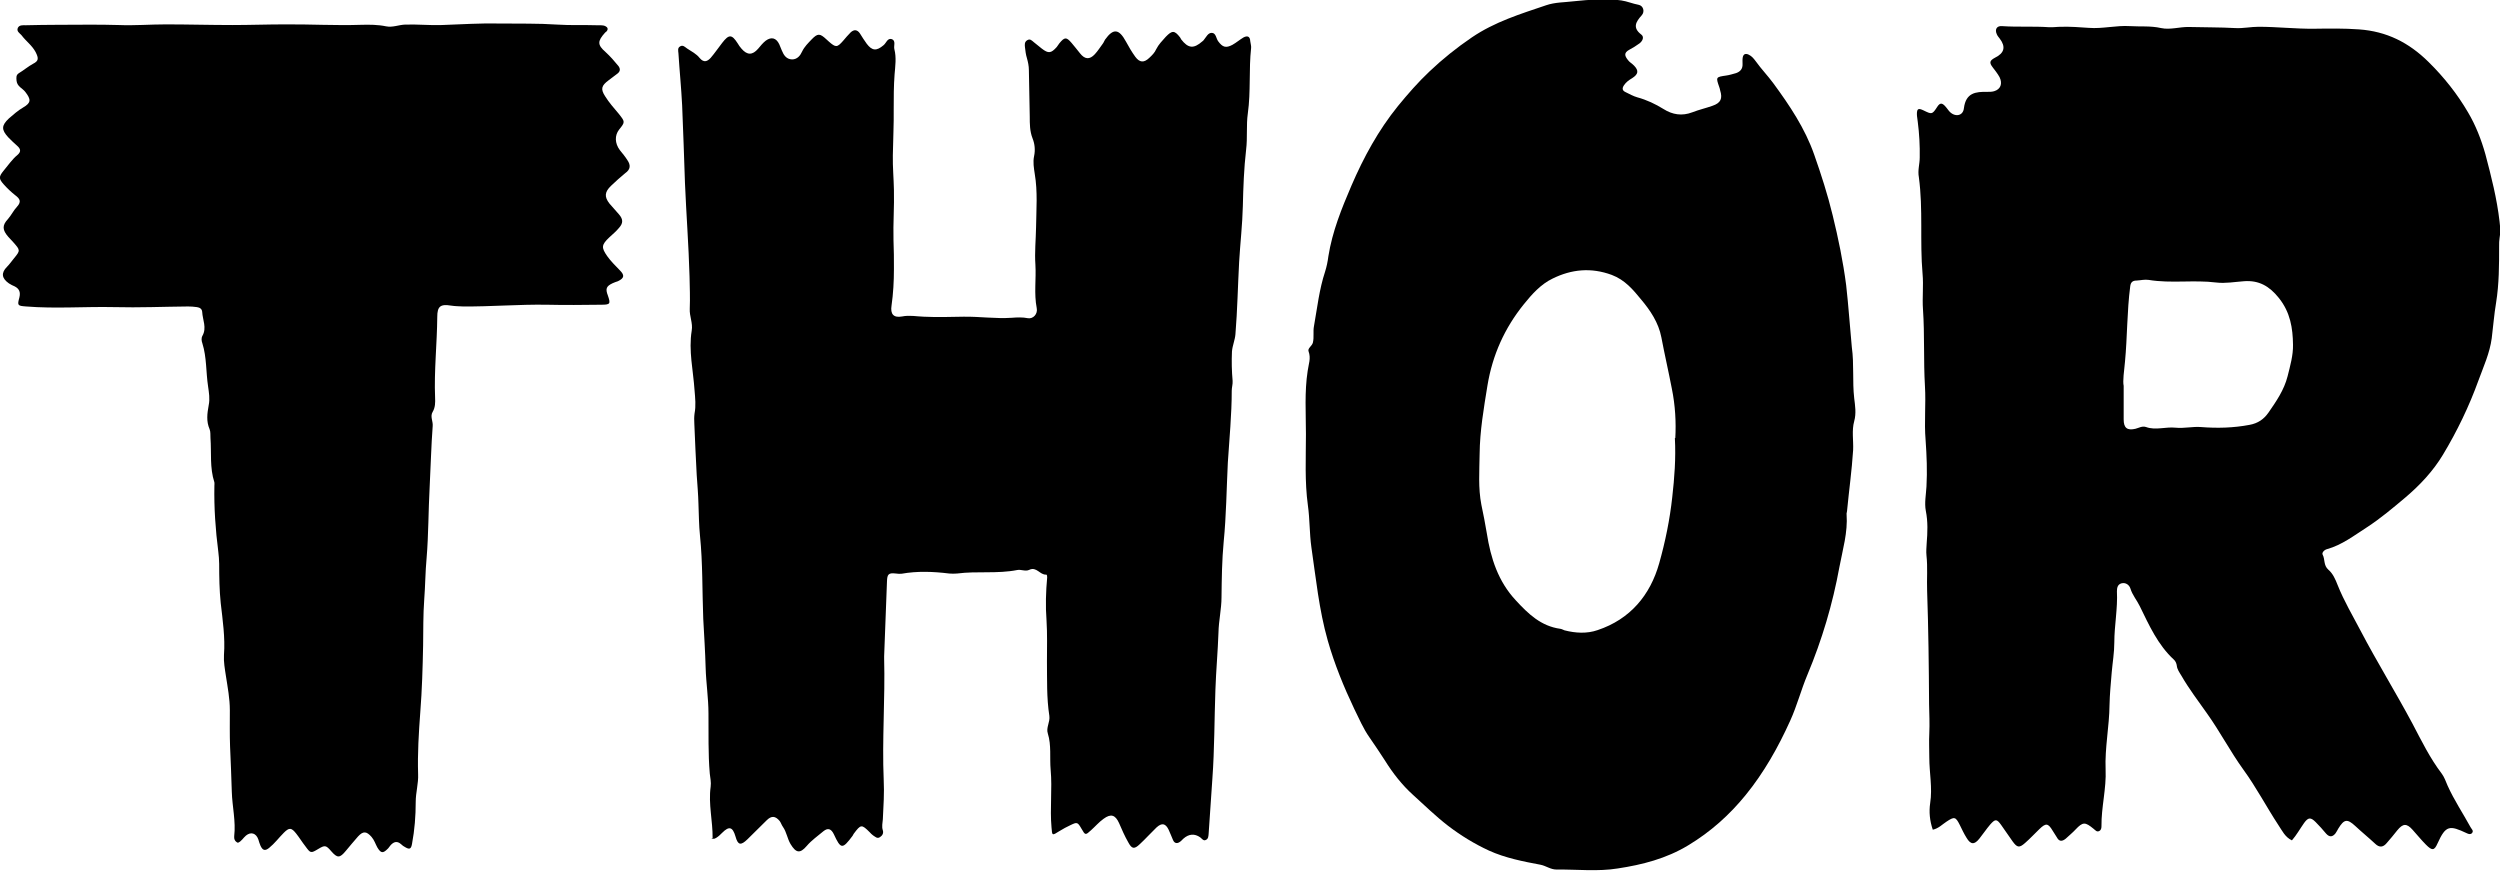
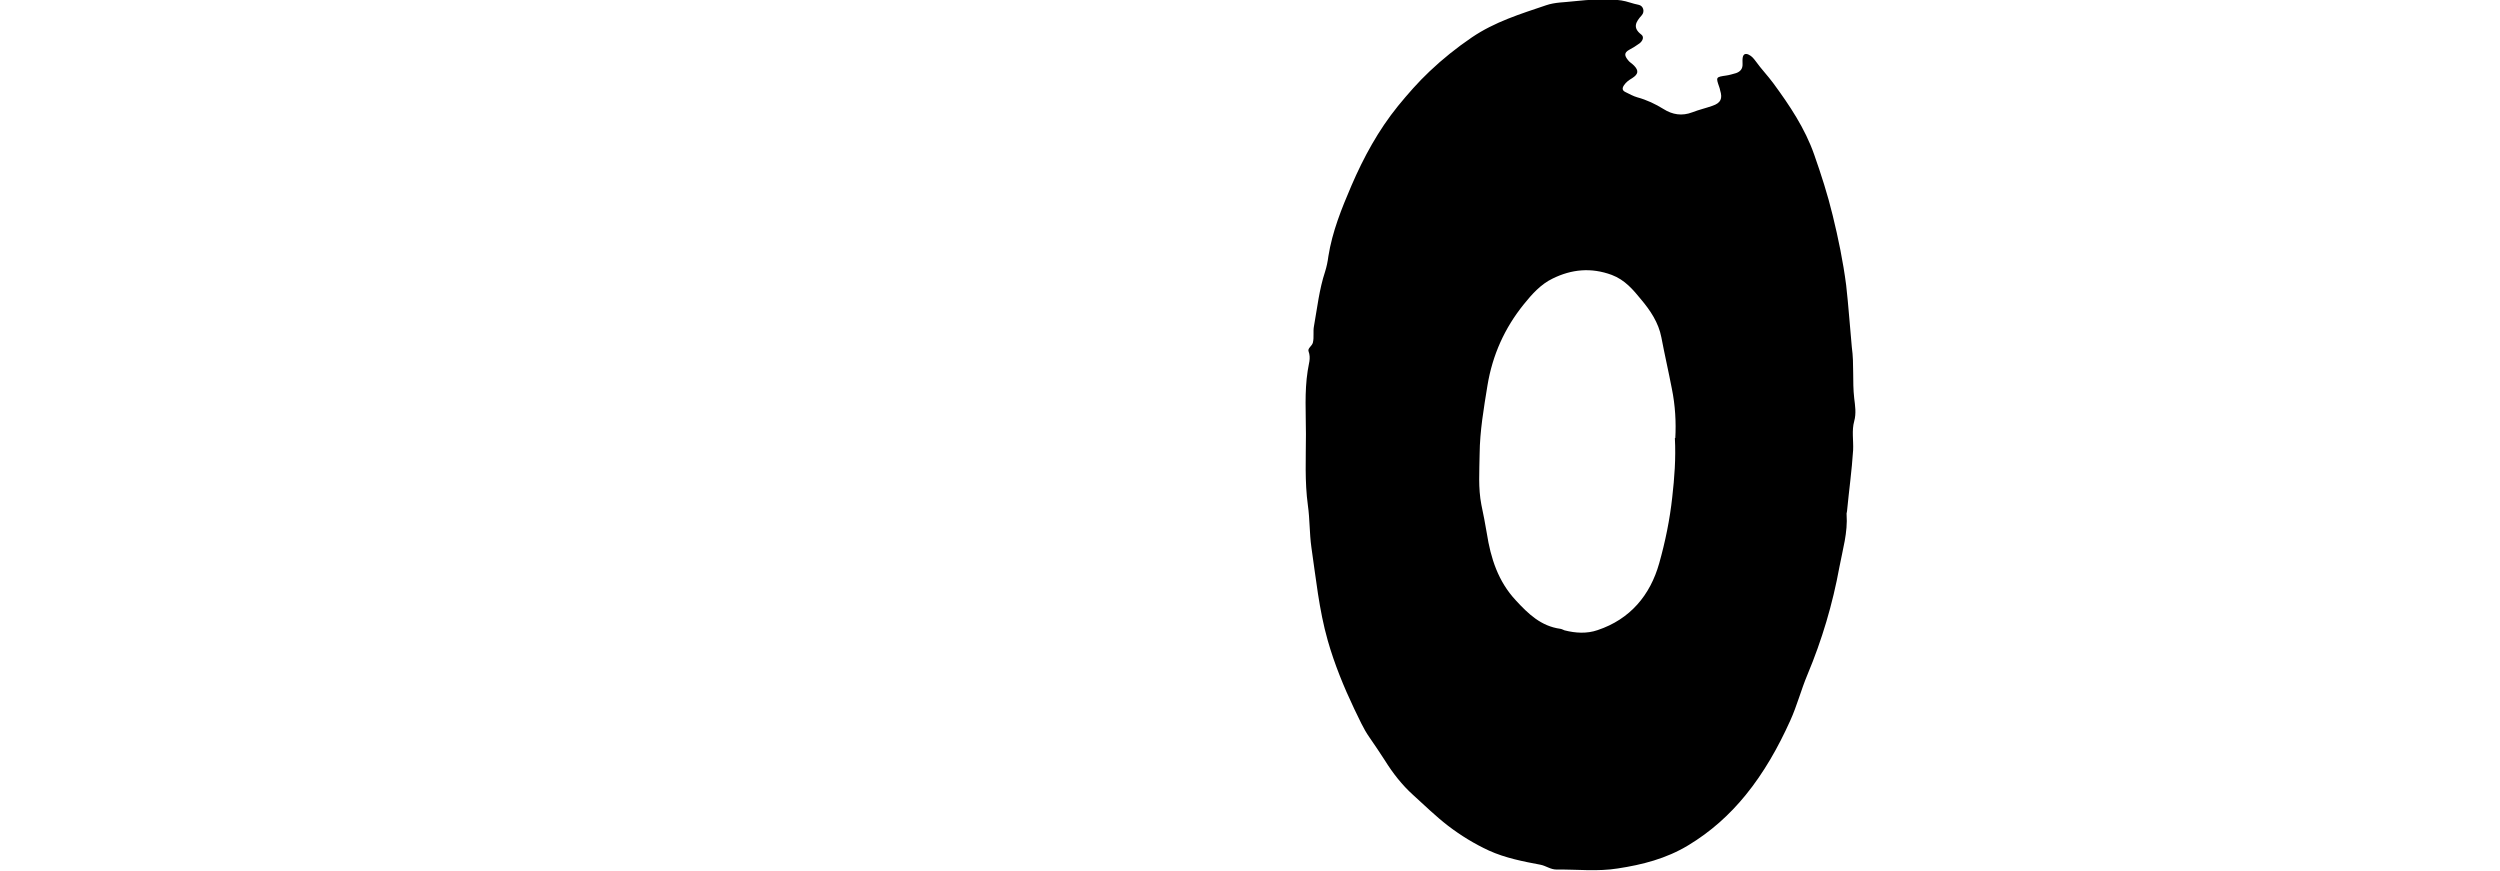
<svg xmlns="http://www.w3.org/2000/svg" xml:space="preserve" style="enable-background:new 0 0 114.86 40;" viewBox="0 0 114.86 40" y="0px" x="0px" id="artwork" version="1.1">
  <g>
-     <path d="M105.3,38.61c-0.32-0.15-0.45-0.45-0.62-0.7c-0.55-0.84-1.02-1.74-1.61-2.55c-0.6-0.83-1.07-1.74-1.67-2.58   c-0.4-0.57-0.83-1.13-1.18-1.74c-0.09-0.15-0.19-0.28-0.21-0.46c-0.01-0.09-0.06-0.21-0.13-0.27c-0.74-0.68-1.14-1.58-1.57-2.46   c-0.13-0.27-0.34-0.51-0.43-0.81c-0.05-0.16-0.21-0.29-0.41-0.24c-0.18,0.05-0.21,0.21-0.21,0.37c0.04,0.79-0.12,1.57-0.12,2.35   c0,0.46-0.08,0.92-0.12,1.38c-0.04,0.49-0.09,0.99-0.1,1.49c-0.01,0.99-0.22,1.97-0.18,2.96c0.04,0.88-0.2,1.73-0.19,2.61   c0,0.09-0.02,0.18-0.1,0.22c-0.12,0.06-0.18-0.04-0.26-0.1c-0.39-0.32-0.49-0.33-0.83,0.03c-0.14,0.15-0.3,0.28-0.45,0.42   c-0.16,0.13-0.3,0.15-0.41-0.06c-0.06-0.1-0.13-0.2-0.19-0.3c-0.21-0.35-0.31-0.37-0.61-0.08c-0.22,0.21-0.43,0.44-0.66,0.64   c-0.26,0.23-0.36,0.22-0.57-0.07c-0.18-0.25-0.35-0.51-0.53-0.76c-0.2-0.28-0.27-0.28-0.5-0.02c-0.18,0.21-0.33,0.44-0.5,0.65   c-0.23,0.29-0.4,0.28-0.59-0.04c-0.12-0.19-0.21-0.39-0.31-0.59c-0.19-0.38-0.25-0.39-0.61-0.15c-0.2,0.13-0.36,0.31-0.63,0.37   c-0.14-0.41-0.18-0.82-0.12-1.22c0.11-0.7-0.04-1.4-0.04-2.09c0-0.37-0.02-0.75,0-1.12c0.02-0.44,0-0.89-0.01-1.33   c-0.01-1.74-0.03-3.48-0.09-5.21c-0.02-0.54,0.03-1.09-0.03-1.63c-0.02-0.18,0-0.38,0.01-0.57c0.04-0.49,0.06-0.98-0.04-1.48   c-0.07-0.36,0.01-0.75,0.03-1.12c0.04-0.71,0.01-1.42-0.04-2.13c-0.07-0.82,0.02-1.66-0.03-2.48c-0.07-1.18-0.01-2.35-0.09-3.52   c-0.04-0.54,0.03-1.1-0.02-1.64c-0.13-1.48,0.03-2.96-0.17-4.44C88.1,7.82,88.2,7.54,88.2,7.24c0.01-0.55-0.02-1.1-0.09-1.64   c-0.01-0.12-0.04-0.24-0.04-0.36c0-0.25,0.07-0.28,0.3-0.17c0.39,0.19,0.4,0.2,0.64-0.17c0.13-0.2,0.23-0.16,0.36-0.02   c0.06,0.06,0.1,0.13,0.16,0.2c0.24,0.31,0.66,0.28,0.7-0.11c0.09-0.71,0.54-0.76,1.08-0.75c0.1,0,0.21,0,0.31-0.03   c0.3-0.09,0.39-0.35,0.25-0.64c-0.09-0.17-0.21-0.31-0.32-0.46c-0.17-0.22-0.13-0.31,0.11-0.44c0.43-0.21,0.5-0.5,0.22-0.87   c-0.05-0.07-0.11-0.13-0.14-0.21c-0.1-0.22,0-0.39,0.24-0.37c0.72,0.05,1.44,0,2.16,0.05c0.19,0.01,0.37-0.02,0.56-0.02   c0.43-0.01,0.85,0.02,1.27,0.05c0.63,0.05,1.25-0.12,1.89-0.08c0.48,0.03,0.95-0.02,1.43,0.09c0.42,0.09,0.85-0.06,1.28-0.05   c0.71,0.02,1.42,0.01,2.13,0.05c0.36,0.02,0.71-0.06,1.07-0.06c0.85,0,1.7,0.1,2.56,0.09c0.68-0.01,1.36-0.02,2.05,0.03   c1.27,0.09,2.29,0.6,3.2,1.5c0.71,0.7,1.32,1.47,1.81,2.31c0.35,0.59,0.61,1.25,0.8,1.93c0.27,1.02,0.53,2.04,0.65,3.09   c0.03,0.26,0.05,0.51,0,0.76c-0.02,0.12-0.02,0.24-0.02,0.36c0,0.87,0,1.74-0.14,2.61c-0.09,0.53-0.13,1.08-0.2,1.63   c-0.09,0.68-0.38,1.31-0.61,1.94c-0.43,1.19-0.98,2.33-1.63,3.41c-0.45,0.75-1.05,1.39-1.72,1.96c-0.57,0.48-1.15,0.97-1.78,1.38   c-0.58,0.37-1.14,0.81-1.83,1c-0.14,0.04-0.24,0.17-0.2,0.25c0.12,0.22,0.03,0.49,0.27,0.7c0.2,0.17,0.32,0.44,0.42,0.7   c0.29,0.73,0.69,1.4,1.05,2.09c0.76,1.45,1.62,2.84,2.39,4.28c0.41,0.78,0.8,1.58,1.34,2.29c0.12,0.16,0.19,0.36,0.27,0.55   c0.3,0.67,0.71,1.28,1.06,1.92c0.04,0.08,0.16,0.16,0.06,0.27c-0.07,0.07-0.16,0.04-0.24,0c-0.79-0.37-0.96-0.37-1.34,0.47   c-0.15,0.34-0.25,0.34-0.53,0.06c-0.22-0.22-0.41-0.46-0.62-0.69c-0.27-0.3-0.44-0.29-0.7,0.03c-0.16,0.2-0.32,0.4-0.49,0.59   c-0.16,0.19-0.33,0.21-0.52,0.03c-0.3-0.28-0.62-0.54-0.92-0.82c-0.37-0.34-0.51-0.32-0.78,0.12c-0.04,0.07-0.08,0.15-0.13,0.22   c-0.13,0.16-0.27,0.19-0.43,0.01c-0.15-0.18-0.31-0.36-0.48-0.53c-0.23-0.23-0.34-0.22-0.53,0.04   C105.67,38.08,105.51,38.37,105.3,38.61L105.3,38.61z M97.57,17.73c0,0.65,0,1.09,0,1.54c0,0.39,0.16,0.52,0.54,0.43   c0.16-0.04,0.31-0.14,0.49-0.08c0.44,0.16,0.9-0.02,1.36,0.03c0.38,0.04,0.78-0.06,1.16-0.03c0.75,0.06,1.49,0.04,2.23-0.1   c0.39-0.07,0.66-0.26,0.87-0.56c0.36-0.52,0.72-1.04,0.88-1.67c0.12-0.48,0.26-0.97,0.25-1.45c-0.01-0.76-0.12-1.49-0.65-2.15   c-0.44-0.55-0.92-0.82-1.6-0.77c-0.42,0.03-0.86,0.11-1.27,0.06c-1.04-0.13-2.08,0.05-3.11-0.12c-0.18-0.03-0.37,0.02-0.56,0.03   c-0.18,0-0.27,0.08-0.29,0.27c-0.15,1.15-0.13,2.31-0.24,3.46C97.59,17.05,97.52,17.5,97.57,17.73L97.57,17.73z" />
-     <path d="M32.74,38.5c0.01-0.77-0.2-1.56-0.09-2.35c0.03-0.22-0.02-0.41-0.04-0.61c-0.08-0.92-0.05-1.84-0.06-2.76   c0-0.7-0.11-1.4-0.13-2.1c-0.02-0.75-0.07-1.5-0.11-2.25c-0.05-1.27-0.02-2.55-0.15-3.82c-0.05-0.48-0.05-0.97-0.07-1.45   c-0.01-0.44-0.05-0.89-0.08-1.33c-0.04-0.79-0.08-1.58-0.11-2.37c-0.01-0.15-0.01-0.31,0.01-0.46c0.07-0.36,0.03-0.71,0-1.07   c-0.06-0.91-0.28-1.82-0.13-2.74c0.06-0.35-0.11-0.66-0.09-1.01c0.02-0.48,0-0.98-0.01-1.48c-0.04-1.43-0.15-2.86-0.21-4.29   c-0.04-1.19-0.08-2.38-0.13-3.57c-0.04-0.8-0.12-1.59-0.17-2.39c-0.01-0.12-0.05-0.25,0.08-0.32c0.13-0.08,0.23,0.04,0.32,0.1   c0.2,0.13,0.43,0.25,0.57,0.43c0.2,0.24,0.36,0.16,0.51,0c0.19-0.22,0.35-0.46,0.53-0.69c0.31-0.4,0.44-0.4,0.71,0.02   c0.05,0.09,0.11,0.17,0.18,0.25c0.26,0.3,0.5,0.3,0.76,0c0.11-0.13,0.22-0.27,0.35-0.37c0.26-0.19,0.48-0.13,0.62,0.16   c0.04,0.09,0.08,0.19,0.12,0.29c0.09,0.22,0.21,0.4,0.47,0.41c0.24,0,0.38-0.18,0.46-0.36c0.11-0.23,0.28-0.39,0.44-0.56   c0.28-0.29,0.38-0.28,0.68,0c0.04,0.04,0.08,0.07,0.11,0.1c0.32,0.28,0.38,0.28,0.66-0.04c0.11-0.13,0.22-0.26,0.34-0.38   c0.16-0.15,0.31-0.13,0.43,0.05c0.1,0.16,0.2,0.32,0.31,0.47c0.25,0.33,0.45,0.34,0.77,0.07c0.13-0.1,0.18-0.35,0.39-0.28   c0.19,0.08,0.07,0.31,0.11,0.46c0.1,0.38,0.04,0.79,0.01,1.16c-0.04,0.53-0.04,1.06-0.04,1.58c0.01,0.71-0.03,1.43-0.04,2.14   c-0.01,0.53,0.04,1.06,0.05,1.58c0.02,0.77-0.04,1.54-0.02,2.31c0.02,0.44,0.02,0.89,0.02,1.33c0,0.56-0.03,1.12-0.11,1.68   c-0.06,0.39,0.09,0.57,0.48,0.5c0.35-0.07,0.67,0,1,0.01c0.61,0.03,1.23,0.01,1.83,0c0.74-0.01,1.47,0.1,2.21,0.05   c0.26-0.02,0.5-0.03,0.75,0.02c0.23,0.04,0.46-0.19,0.4-0.47c-0.13-0.66-0.02-1.33-0.06-1.99c-0.04-0.56,0.02-1.14,0.03-1.71   c0.01-0.82,0.08-1.64-0.06-2.46c-0.04-0.27-0.09-0.54-0.03-0.82c0.06-0.28,0.03-0.56-0.07-0.81c-0.13-0.33-0.13-0.67-0.13-1.01   c-0.01-0.71-0.03-1.42-0.04-2.13c0-0.19-0.04-0.37-0.09-0.55c-0.05-0.16-0.07-0.33-0.09-0.5c-0.01-0.11-0.03-0.24,0.1-0.32   c0.14-0.09,0.22,0.02,0.31,0.09c0.12,0.1,0.24,0.19,0.36,0.29c0.31,0.24,0.43,0.22,0.69-0.07c0.04-0.05,0.08-0.11,0.12-0.17   c0.24-0.29,0.32-0.3,0.56-0.02c0.13,0.15,0.26,0.32,0.39,0.48c0.22,0.28,0.44,0.3,0.68,0.04c0.14-0.15,0.25-0.33,0.37-0.49   c0.04-0.05,0.06-0.12,0.1-0.18c0.38-0.53,0.64-0.5,0.96,0.09c0.13,0.24,0.27,0.48,0.43,0.7c0.2,0.27,0.4,0.28,0.64,0.05   c0.13-0.12,0.25-0.24,0.32-0.4c0.11-0.22,0.28-0.39,0.44-0.57c0.29-0.3,0.4-0.3,0.65,0.02c0.02,0.03,0.04,0.06,0.05,0.09   c0.33,0.43,0.58,0.45,0.98,0.1c0.03-0.02,0.05-0.04,0.07-0.07c0.11-0.13,0.19-0.33,0.37-0.32c0.19,0.01,0.19,0.26,0.29,0.39   c0.2,0.27,0.35,0.32,0.65,0.16c0.18-0.1,0.34-0.24,0.51-0.34c0.17-0.09,0.3-0.06,0.31,0.17c0.01,0.1,0.05,0.21,0.04,0.31   c-0.11,1-0.01,2-0.15,3c-0.08,0.55-0.01,1.12-0.08,1.68c-0.1,0.86-0.13,1.73-0.15,2.59c-0.02,0.85-0.12,1.7-0.17,2.56   c-0.06,1.11-0.08,2.22-0.17,3.32c-0.02,0.27-0.14,0.53-0.16,0.8c-0.02,0.45-0.01,0.9,0.03,1.35c0.01,0.16-0.04,0.3-0.04,0.45   c0,1.1-0.11,2.21-0.18,3.31c-0.06,1.21-0.07,2.42-0.19,3.63c-0.08,0.84-0.09,1.7-0.1,2.55c0,0.54-0.13,1.08-0.14,1.63   c-0.03,0.87-0.11,1.74-0.14,2.61c-0.05,1.37-0.04,2.73-0.14,4.1c-0.06,0.83-0.11,1.67-0.17,2.5c-0.01,0.13-0.01,0.26-0.13,0.31   c-0.11,0.06-0.18-0.06-0.26-0.12c-0.26-0.18-0.52-0.16-0.77,0.06c-0.05,0.04-0.09,0.1-0.15,0.14c-0.13,0.1-0.26,0.09-0.33-0.08   c-0.07-0.16-0.13-0.32-0.2-0.47c-0.14-0.29-0.31-0.33-0.56-0.1c-0.26,0.25-0.5,0.52-0.76,0.76c-0.26,0.25-0.37,0.23-0.54-0.09   c-0.16-0.28-0.29-0.58-0.42-0.88c-0.17-0.37-0.37-0.44-0.71-0.19c-0.21,0.15-0.38,0.35-0.57,0.52c-0.26,0.24-0.27,0.24-0.44-0.06   c-0.18-0.31-0.2-0.32-0.51-0.17c-0.17,0.08-0.34,0.17-0.5,0.27c-0.35,0.22-0.34,0.22-0.37-0.16c-0.08-0.88,0.04-1.78-0.04-2.65   c-0.05-0.56,0.04-1.13-0.13-1.67c-0.09-0.27,0.11-0.52,0.07-0.81c-0.13-0.83-0.1-1.67-0.11-2.5c0-0.63,0.02-1.26-0.02-1.89   c-0.05-0.66-0.03-1.32,0.03-1.97c0-0.05,0-0.13-0.05-0.13c-0.28,0.02-0.44-0.38-0.77-0.22c-0.18,0.09-0.38-0.03-0.56,0.01   c-0.91,0.18-1.84,0.04-2.76,0.16c-0.12,0.01-0.24,0.01-0.36,0c-0.73-0.09-1.46-0.12-2.19,0.01c-0.08,0.01-0.17,0-0.26-0.01   c-0.34-0.04-0.4,0.03-0.41,0.37c-0.04,1.15-0.09,2.29-0.13,3.43c0,0.04,0,0.07,0,0.1c0.05,1.86-0.1,3.73-0.02,5.59   c0.03,0.59-0.01,1.2-0.04,1.8c-0.01,0.17-0.06,0.33,0,0.51c0.04,0.13-0.02,0.24-0.13,0.31c-0.13,0.09-0.22-0.02-0.32-0.08   c-0.06-0.04-0.1-0.09-0.15-0.14c-0.38-0.38-0.41-0.37-0.74,0.07c-0.02,0.03-0.03,0.06-0.05,0.09c-0.47,0.63-0.54,0.62-0.86-0.07   c-0.12-0.25-0.27-0.31-0.48-0.14c-0.26,0.22-0.54,0.41-0.77,0.68c-0.31,0.36-0.49,0.32-0.74-0.09c-0.15-0.25-0.18-0.55-0.35-0.79   c-0.06-0.08-0.09-0.19-0.15-0.27c-0.2-0.24-0.38-0.25-0.6-0.03c-0.3,0.29-0.58,0.58-0.88,0.87c-0.31,0.3-0.44,0.27-0.55-0.13   c-0.13-0.44-0.29-0.49-0.61-0.17c-0.09,0.09-0.17,0.17-0.27,0.23c-0.06,0.03-0.11,0.08-0.23,0.02L32.74,38.5z" />
    <path d="M85.08,15.95c0.11,0.78,0.02,1.57,0.11,2.35c0.04,0.33,0.1,0.69,0,1.05c-0.12,0.43-0.03,0.88-0.05,1.33   c-0.06,0.94-0.19,1.86-0.28,2.8c0,0.05-0.03,0.1-0.02,0.15c0.06,0.83-0.18,1.62-0.33,2.42c-0.31,1.7-0.8,3.35-1.47,4.95   c-0.29,0.69-0.48,1.43-0.79,2.11c-0.55,1.22-1.21,2.39-2.05,3.42c-0.74,0.91-1.61,1.69-2.64,2.31c-1.01,0.61-2.11,0.89-3.23,1.06   c-0.92,0.15-1.88,0.04-2.82,0.05c-0.27,0-0.48-0.17-0.73-0.22c-0.8-0.15-1.62-0.31-2.37-0.65c-0.67-0.31-1.29-0.69-1.88-1.14   c-0.57-0.44-1.08-0.94-1.61-1.42c-0.5-0.45-0.93-1-1.29-1.58c-0.23-0.36-0.47-0.71-0.71-1.06c-0.29-0.41-0.48-0.87-0.7-1.31   c-0.48-1.01-0.91-2.06-1.22-3.15c-0.4-1.41-0.54-2.85-0.75-4.28c-0.09-0.64-0.07-1.29-0.16-1.92c-0.15-1.09-0.09-2.18-0.09-3.27   c0-0.97-0.07-1.94,0.08-2.91c0.04-0.3,0.16-0.58,0.04-0.9c-0.05-0.14,0.16-0.24,0.2-0.4c0.06-0.25,0-0.51,0.05-0.76   c0.15-0.84,0.24-1.68,0.51-2.5c0.07-0.22,0.12-0.46,0.15-0.7c0.18-1.14,0.61-2.2,1.06-3.25c0.56-1.3,1.24-2.55,2.14-3.66   c0.45-0.55,0.93-1.1,1.45-1.59c0.6-0.57,1.25-1.09,1.94-1.56c1.06-0.72,2.24-1.08,3.42-1.48c0.41-0.14,0.84-0.13,1.25-0.18   c0.73-0.07,1.46-0.15,2.2-0.04c0.27,0.04,0.52,0.15,0.79,0.2c0.22,0.04,0.3,0.31,0.15,0.48c-0.27,0.3-0.44,0.57-0.02,0.89   c0.14,0.11,0.06,0.29-0.08,0.4c-0.15,0.11-0.31,0.21-0.48,0.3c-0.24,0.13-0.21,0.27-0.07,0.45c0.08,0.12,0.21,0.18,0.3,0.28   c0.22,0.23,0.19,0.39-0.09,0.57c-0.15,0.09-0.28,0.18-0.38,0.33c-0.1,0.15-0.07,0.25,0.09,0.32c0.17,0.08,0.34,0.18,0.52,0.23   c0.44,0.12,0.84,0.31,1.21,0.54c0.41,0.26,0.85,0.33,1.32,0.15c0.31-0.12,0.62-0.19,0.93-0.3c0.38-0.13,0.47-0.33,0.35-0.71   c-0.01-0.05-0.02-0.1-0.04-0.15c-0.16-0.46-0.16-0.46,0.32-0.53c0.15-0.02,0.3-0.07,0.45-0.11c0.2-0.07,0.31-0.2,0.3-0.42   c0-0.1-0.01-0.21,0.01-0.31c0.03-0.14,0.12-0.19,0.27-0.12c0.15,0.07,0.24,0.19,0.33,0.31c0.25,0.35,0.55,0.66,0.8,1   c0.75,1.02,1.46,2.08,1.88,3.28c0.32,0.91,0.62,1.84,0.85,2.79c0.26,1.06,0.48,2.13,0.62,3.21C84.93,14.07,84.99,15.01,85.08,15.95   L85.08,15.95z M76.97,20.13c0.04-0.72,0-1.5-0.16-2.28c-0.15-0.78-0.33-1.56-0.48-2.35c-0.13-0.68-0.51-1.24-0.93-1.74   c-0.36-0.44-0.74-0.9-1.35-1.13c-0.95-0.35-1.85-0.26-2.72,0.17c-0.54,0.26-0.95,0.72-1.32,1.18c-0.88,1.09-1.44,2.33-1.67,3.73   c-0.17,1.05-0.35,2.09-0.36,3.15c-0.01,0.78-0.07,1.56,0.08,2.33c0.09,0.44,0.18,0.87,0.25,1.31c0.18,1.15,0.52,2.21,1.33,3.08   c0.57,0.62,1.16,1.19,2.05,1.31c0.07,0.01,0.13,0.05,0.19,0.07c0.51,0.13,1.03,0.16,1.52-0.01c1.5-0.5,2.42-1.61,2.83-3.07   c0.28-0.99,0.49-2.02,0.6-3.04c0.1-0.88,0.17-1.77,0.12-2.72L76.97,20.13z" />
-     <path d="M28.82,7.35c-0.1-0.16-0.22-0.3-0.34-0.45c-0.24-0.32-0.24-0.68-0.04-0.94c0.29-0.36,0.28-0.36-0.01-0.73   c-0.22-0.26-0.45-0.52-0.63-0.81c-0.22-0.34-0.16-0.49,0.16-0.73c0.13-0.1,0.27-0.2,0.41-0.31c0.13-0.1,0.14-0.22,0.04-0.35   c-0.18-0.22-0.37-0.44-0.59-0.64c-0.38-0.33-0.37-0.5-0.03-0.88c0.02-0.03,0.05-0.04,0.08-0.07c0.09-0.11,0.04-0.19-0.06-0.24   c-0.13-0.06-0.27-0.03-0.4-0.04c-0.6-0.02-1.2,0.01-1.8-0.03c-0.89-0.06-1.78-0.04-2.67-0.05c-0.87-0.02-1.76,0.04-2.64,0.07   c-0.56,0.02-1.13-0.04-1.69-0.02c-0.29,0.01-0.57,0.14-0.87,0.08c-0.38-0.08-0.78-0.08-1.15-0.07c-1.17,0.04-2.33-0.03-3.5-0.02   c-0.8,0-1.61,0.03-2.41,0.03c-1.02,0-2.04-0.03-3.06-0.03c-0.72,0-1.44,0.06-2.16,0.03C4.51,1.12,3.58,1.14,2.63,1.14   c-0.48,0-0.96,0.01-1.44,0.02c-0.14,0-0.3-0.02-0.37,0.12C0.75,1.44,0.9,1.52,0.99,1.62c0.2,0.27,0.49,0.47,0.65,0.78   c0.14,0.28,0.14,0.4-0.12,0.53C1.28,3.06,1.09,3.23,0.87,3.36c-0.14,0.09-0.12,0.2-0.11,0.35c0.03,0.27,0.27,0.34,0.4,0.51   c0.27,0.35,0.28,0.5-0.1,0.72c-0.24,0.14-0.44,0.32-0.65,0.5C0.06,5.77,0.06,5.96,0.38,6.31C0.51,6.45,0.65,6.57,0.79,6.7   C0.95,6.84,0.98,6.97,0.8,7.12C0.55,7.33,0.37,7.6,0.16,7.85c-0.22,0.27-0.22,0.36,0.01,0.62C0.33,8.65,0.51,8.82,0.7,8.97   C0.91,9.13,1,9.26,0.78,9.5c-0.16,0.17-0.26,0.39-0.42,0.57c-0.27,0.29-0.25,0.5,0.02,0.81c0.08,0.09,0.16,0.18,0.24,0.26   c0.31,0.35,0.32,0.37,0.03,0.72c-0.11,0.13-0.2,0.27-0.33,0.4c-0.28,0.28-0.24,0.53,0.09,0.76c0.09,0.06,0.18,0.1,0.27,0.14   c0.21,0.11,0.27,0.27,0.21,0.51c-0.1,0.37-0.08,0.38,0.31,0.41c1.35,0.11,2.71,0,4.06,0.03c1.13,0.03,2.25-0.02,3.38-0.03   c0.13,0,0.27,0.01,0.41,0.03c0.13,0.02,0.23,0.08,0.24,0.22c0.02,0.37,0.22,0.73,0.01,1.1c-0.06,0.11-0.04,0.24,0,0.35   c0.2,0.64,0.16,1.31,0.26,1.97c0.04,0.28,0.09,0.58,0.03,0.86C9.52,19,9.47,19.35,9.63,19.72c0.05,0.12,0.03,0.27,0.04,0.4   c0.05,0.68-0.04,1.37,0.18,2.04c0.01,0.04,0,0.1,0,0.15c-0.02,1.02,0.05,2.03,0.18,3.04c0.02,0.18,0.04,0.37,0.04,0.56   c0,0.6,0.01,1.2,0.07,1.79c0.09,0.79,0.21,1.59,0.15,2.39c-0.02,0.32,0.04,0.64,0.09,0.97c0.08,0.52,0.18,1.04,0.18,1.57   c0,0.55-0.01,1.11,0.01,1.66c0.03,0.7,0.06,1.39,0.08,2.09c0.02,0.68,0.19,1.35,0.11,2.04c-0.01,0.11,0.02,0.24,0.17,0.3   c0.16-0.06,0.24-0.22,0.37-0.33c0.23-0.19,0.47-0.11,0.57,0.18c0.03,0.1,0.06,0.2,0.1,0.29c0.09,0.19,0.19,0.26,0.39,0.1   c0.26-0.21,0.45-0.47,0.68-0.7c0.25-0.25,0.35-0.24,0.57,0.04c0.15,0.19,0.27,0.39,0.42,0.58c0.24,0.33,0.25,0.33,0.6,0.12   c0.3-0.18,0.35-0.17,0.59,0.11c0.28,0.32,0.39,0.32,0.67-0.02c0.18-0.22,0.37-0.44,0.56-0.66c0.24-0.26,0.39-0.24,0.62,0.02   c0.13,0.15,0.18,0.33,0.27,0.49c0.16,0.26,0.25,0.28,0.47,0.06c0.05-0.04,0.08-0.11,0.13-0.16c0.14-0.16,0.3-0.22,0.48-0.06   c0.06,0.06,0.13,0.11,0.21,0.15c0.19,0.11,0.26,0.07,0.3-0.16c0.12-0.64,0.17-1.28,0.17-1.93c0-0.43,0.13-0.85,0.11-1.27   c-0.03-0.96,0.03-1.9,0.1-2.85c0.08-1.02,0.11-2.05,0.13-3.07c0.01-0.7,0-1.41,0.05-2.09c0.05-0.64,0.05-1.28,0.11-1.92   c0.09-1.08,0.08-2.17,0.14-3.26c0.05-0.94,0.07-1.88,0.14-2.81c0.02-0.22-0.13-0.44,0-0.65c0.12-0.2,0.12-0.44,0.11-0.65   c-0.05-1.24,0.09-2.47,0.1-3.71c0-0.48,0.14-0.6,0.63-0.52c0.19,0.03,0.37,0.03,0.56,0.04c1.28,0.01,2.56-0.1,3.84-0.08   c0.84,0.02,1.67,0.01,2.5,0c0.42,0,0.44-0.04,0.31-0.42c-0.12-0.31-0.08-0.43,0.22-0.57c0.08-0.04,0.16-0.06,0.24-0.09   c0.29-0.14,0.32-0.27,0.09-0.5c-0.2-0.21-0.41-0.41-0.58-0.65c-0.28-0.4-0.27-0.52,0.1-0.87c0.15-0.14,0.31-0.27,0.44-0.43   c0.2-0.22,0.19-0.4,0-0.62c-0.14-0.17-0.3-0.33-0.44-0.5c-0.24-0.31-0.22-0.53,0.07-0.81c0.21-0.2,0.43-0.4,0.65-0.58   C28.98,7.78,28.98,7.58,28.82,7.35L28.82,7.35z" />
  </g>
</svg>